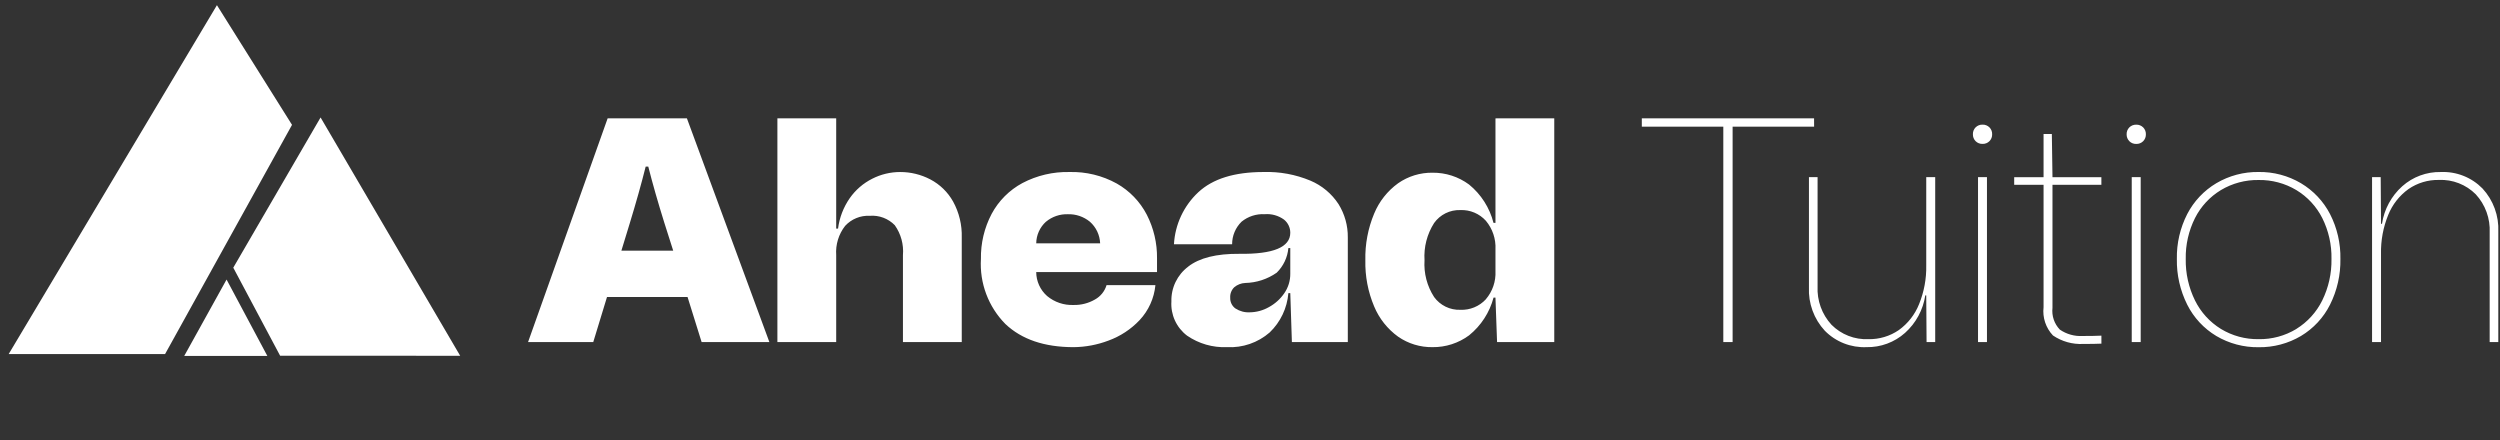
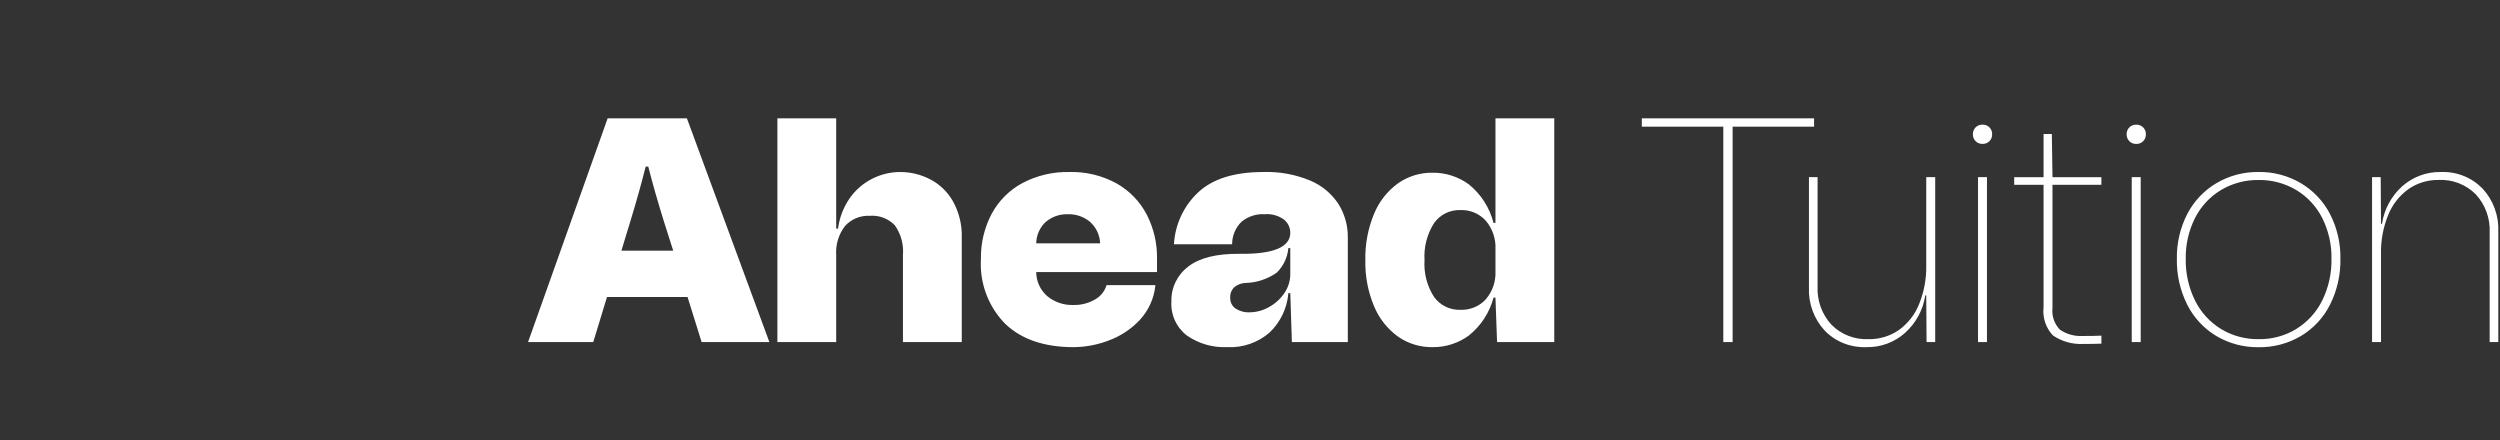
<svg xmlns="http://www.w3.org/2000/svg" width="420" height="74" viewBox="0 0 420 74" fill="none">
  <rect x="0" y="0" width="420" height="74" fill="#333333" stroke="none" />
-   <path d="M36.444 0.869L49.06 20.976L27.734 59.479L1.459 59.48L36.444 0.869Z" fill="white" />
-   <path d="M53.857 19.733L77.308 59.769L47.063 59.767L39.19 44.971L53.857 19.733Z" fill="white" />
-   <path d="M38.064 46.963L44.915 59.801L30.949 59.799L38.064 46.963Z" fill="white" />
-   <path d="M129.253 57.462L115.4 19.879H102.085L88.716 57.462H99.669L101.978 49.892H115.508L117.87 57.462H129.253ZM104.394 42.107L105.79 37.543C106.864 34.035 107.758 30.85 108.474 27.986H108.91C109.625 30.814 110.52 33.946 111.594 37.382L113.097 42.107H104.394ZM156.286 30.134C154.719 29.316 152.976 28.892 151.208 28.899C149.584 28.902 147.983 29.288 146.536 30.026C145.023 30.787 143.722 31.913 142.752 33.301C141.698 34.819 141.026 36.569 140.792 38.402H140.481V19.879H130.602V57.462H140.481V42.858C140.358 41.091 140.894 39.341 141.984 37.945C142.507 37.377 143.148 36.93 143.863 36.638C144.577 36.346 145.348 36.215 146.119 36.255C146.893 36.192 147.672 36.302 148.4 36.576C149.127 36.85 149.785 37.281 150.327 37.839C151.361 39.299 151.846 41.077 151.695 42.86V57.462H161.574V39.904C161.637 37.797 161.136 35.712 160.123 33.863C159.233 32.274 157.9 30.978 156.286 30.134ZM194.379 45.708V43.395C194.412 40.849 193.822 38.334 192.661 36.067C191.521 33.871 189.767 32.052 187.614 30.832C185.185 29.49 182.442 28.823 179.668 28.899C176.923 28.836 174.206 29.473 171.775 30.75C169.576 31.93 167.774 33.733 166.595 35.932C165.368 38.264 164.749 40.868 164.796 43.503C164.675 45.51 164.978 47.521 165.686 49.403C166.393 51.286 167.489 52.998 168.902 54.429C171.641 57.024 175.462 58.322 180.366 58.323C182.366 58.303 184.347 57.93 186.218 57.221C188.206 56.498 189.998 55.322 191.452 53.785C192.963 52.173 193.897 50.106 194.109 47.907H185.9C185.59 48.939 184.886 49.807 183.94 50.323C182.856 50.948 181.621 51.264 180.37 51.236C178.75 51.306 177.161 50.77 175.914 49.732C175.343 49.228 174.884 48.609 174.569 47.916C174.254 47.222 174.088 46.47 174.084 45.708H194.379ZM175.722 37.253C176.752 36.395 178.061 35.946 179.401 35.99C180.748 35.949 182.064 36.398 183.106 37.253C183.622 37.71 184.041 38.267 184.336 38.891C184.631 39.514 184.797 40.191 184.824 40.881H174.086C174.093 40.195 174.243 39.518 174.525 38.893C174.806 38.268 175.214 37.707 175.722 37.247V37.253ZM199.615 44.799C198.711 45.476 197.984 46.36 197.493 47.377C197.003 48.394 196.763 49.514 196.795 50.642C196.725 51.743 196.928 52.844 197.387 53.846C197.847 54.849 198.547 55.722 199.426 56.388C201.395 57.742 203.75 58.42 206.137 58.321C208.756 58.459 211.326 57.575 213.304 55.854C215.124 54.111 216.241 51.762 216.446 49.251H216.768L217.036 57.462H226.432V39.904C226.459 37.924 225.919 35.977 224.875 34.294C223.729 32.538 222.083 31.164 220.151 30.349C217.653 29.307 214.962 28.812 212.258 28.898C207.39 28.898 203.739 30.034 201.305 32.306C198.871 34.58 197.409 37.706 197.225 41.032H206.996C206.994 40.327 207.133 39.629 207.405 38.979C207.677 38.329 208.076 37.74 208.58 37.247C209.674 36.356 211.062 35.905 212.471 35.985C213.629 35.891 214.781 36.214 215.72 36.897C216.048 37.163 216.312 37.498 216.493 37.879C216.675 38.26 216.768 38.677 216.767 39.099C216.767 41.533 213.921 42.714 208.23 42.642C204.365 42.607 201.493 43.324 199.615 44.791V44.799ZM207.561 51.832C207.273 51.626 207.041 51.351 206.886 51.032C206.732 50.713 206.659 50.361 206.676 50.007C206.656 49.685 206.706 49.364 206.822 49.063C206.938 48.763 207.116 48.491 207.346 48.265C207.866 47.824 208.518 47.568 209.199 47.54C211.094 47.499 212.934 46.898 214.487 45.811C215.61 44.709 216.304 43.244 216.446 41.677H216.768V45.972C216.781 47.152 216.426 48.307 215.752 49.275C215.083 50.25 214.19 51.05 213.149 51.61C212.174 52.161 211.076 52.456 209.957 52.469C209.11 52.515 208.27 52.289 207.561 51.825V51.832ZM251.239 19.886V37.444H250.909C250.266 34.912 248.827 32.654 246.803 31.002C245.025 29.687 242.866 28.989 240.654 29.015C238.593 28.989 236.575 29.608 234.883 30.787C233.093 32.08 231.699 33.846 230.857 35.887C229.822 38.367 229.318 41.037 229.379 43.723C229.319 46.384 229.822 49.028 230.857 51.481C231.704 53.514 233.097 55.272 234.883 56.56C236.578 57.736 238.598 58.352 240.66 58.321C242.871 58.347 245.031 57.65 246.809 56.335C248.815 54.712 250.254 52.494 250.915 49.999H251.237L251.506 57.462H261.116V19.879L251.239 19.886ZM249.628 50.275C249.084 50.865 248.418 51.329 247.676 51.635C246.934 51.941 246.134 52.081 245.333 52.047C244.479 52.077 243.631 51.898 242.863 51.523C242.095 51.148 241.432 50.591 240.93 49.899C239.744 48.068 239.179 45.903 239.319 43.725C239.178 41.521 239.742 39.33 240.93 37.469C241.427 36.771 242.089 36.206 242.857 35.826C243.626 35.447 244.476 35.263 245.333 35.292C246.137 35.259 246.939 35.402 247.681 35.713C248.423 36.024 249.088 36.495 249.628 37.092C250.752 38.433 251.328 40.15 251.239 41.898V45.549C251.323 47.27 250.746 48.958 249.627 50.268L249.628 50.275Z" fill="white" />
+   <path d="M129.253 57.462L115.4 19.879H102.085L88.716 57.462H99.669L101.978 49.892H115.508L117.87 57.462H129.253ZM104.394 42.107L105.79 37.543C106.864 34.035 107.758 30.85 108.474 27.986H108.91C109.625 30.814 110.52 33.946 111.594 37.382L113.097 42.107H104.394ZM156.286 30.134C154.719 29.316 152.976 28.892 151.208 28.899C149.584 28.902 147.983 29.288 146.536 30.026C145.023 30.787 143.722 31.913 142.752 33.301C141.698 34.819 141.026 36.569 140.792 38.402H140.481V19.879H130.602V57.462H140.481V42.858C140.358 41.091 140.894 39.341 141.984 37.945C142.507 37.377 143.148 36.93 143.863 36.638C144.577 36.346 145.348 36.215 146.119 36.255C146.893 36.192 147.672 36.302 148.4 36.576C149.127 36.85 149.785 37.281 150.327 37.839C151.361 39.299 151.846 41.077 151.695 42.86V57.462H161.574V39.904C161.637 37.797 161.136 35.712 160.123 33.863C159.233 32.274 157.9 30.978 156.286 30.134ZM194.379 45.708V43.395C194.412 40.849 193.822 38.334 192.661 36.067C191.521 33.871 189.767 32.052 187.614 30.832C185.185 29.49 182.442 28.823 179.668 28.899C176.923 28.836 174.206 29.473 171.775 30.75C169.576 31.93 167.774 33.733 166.595 35.932C165.368 38.264 164.749 40.868 164.796 43.503C164.675 45.51 164.978 47.521 165.686 49.403C166.393 51.286 167.489 52.998 168.902 54.429C171.641 57.024 175.462 58.322 180.366 58.323C182.366 58.303 184.347 57.93 186.218 57.221C188.206 56.498 189.998 55.322 191.452 53.785C192.963 52.173 193.897 50.106 194.109 47.907H185.9C185.59 48.939 184.886 49.807 183.94 50.323C182.856 50.948 181.621 51.264 180.37 51.236C178.75 51.306 177.161 50.77 175.914 49.732C175.343 49.228 174.884 48.609 174.569 47.916C174.254 47.222 174.088 46.47 174.084 45.708H194.379ZM175.722 37.253C176.752 36.395 178.061 35.946 179.401 35.99C180.748 35.949 182.064 36.398 183.106 37.253C183.622 37.71 184.041 38.267 184.336 38.891C184.631 39.514 184.797 40.191 184.824 40.881H174.086C174.093 40.195 174.243 39.518 174.525 38.893C174.806 38.268 175.214 37.707 175.722 37.247V37.253ZM199.615 44.799C198.711 45.476 197.984 46.36 197.493 47.377C197.003 48.394 196.763 49.514 196.795 50.642C196.725 51.743 196.928 52.844 197.387 53.846C197.847 54.849 198.547 55.722 199.426 56.388C201.395 57.742 203.75 58.42 206.137 58.321C208.756 58.459 211.326 57.575 213.304 55.854C215.124 54.111 216.241 51.762 216.446 49.251H216.768L217.036 57.462H226.432V39.904C226.459 37.924 225.919 35.977 224.875 34.294C223.729 32.538 222.083 31.164 220.151 30.349C217.653 29.307 214.962 28.812 212.258 28.898C207.39 28.898 203.739 30.034 201.305 32.306C198.871 34.58 197.409 37.706 197.225 41.032H206.996C206.994 40.327 207.133 39.629 207.405 38.979C207.677 38.329 208.076 37.74 208.58 37.247C209.674 36.356 211.062 35.905 212.471 35.985C213.629 35.891 214.781 36.214 215.72 36.897C216.048 37.163 216.312 37.498 216.493 37.879C216.675 38.26 216.768 38.677 216.767 39.099C216.767 41.533 213.921 42.714 208.23 42.642C204.365 42.607 201.493 43.324 199.615 44.791V44.799ZM207.561 51.832C207.273 51.626 207.041 51.351 206.886 51.032C206.732 50.713 206.659 50.361 206.676 50.007C206.656 49.685 206.706 49.364 206.822 49.063C206.938 48.763 207.116 48.491 207.346 48.265C207.866 47.824 208.518 47.568 209.199 47.54C211.094 47.499 212.934 46.898 214.487 45.811C215.61 44.709 216.304 43.244 216.446 41.677H216.768V45.972C216.781 47.152 216.426 48.307 215.752 49.275C215.083 50.25 214.19 51.05 213.149 51.61C212.174 52.161 211.076 52.456 209.957 52.469C209.11 52.515 208.27 52.289 207.561 51.825V51.832M251.239 19.886V37.444H250.909C250.266 34.912 248.827 32.654 246.803 31.002C245.025 29.687 242.866 28.989 240.654 29.015C238.593 28.989 236.575 29.608 234.883 30.787C233.093 32.08 231.699 33.846 230.857 35.887C229.822 38.367 229.318 41.037 229.379 43.723C229.319 46.384 229.822 49.028 230.857 51.481C231.704 53.514 233.097 55.272 234.883 56.56C236.578 57.736 238.598 58.352 240.66 58.321C242.871 58.347 245.031 57.65 246.809 56.335C248.815 54.712 250.254 52.494 250.915 49.999H251.237L251.506 57.462H261.116V19.879L251.239 19.886ZM249.628 50.275C249.084 50.865 248.418 51.329 247.676 51.635C246.934 51.941 246.134 52.081 245.333 52.047C244.479 52.077 243.631 51.898 242.863 51.523C242.095 51.148 241.432 50.591 240.93 49.899C239.744 48.068 239.179 45.903 239.319 43.725C239.178 41.521 239.742 39.33 240.93 37.469C241.427 36.771 242.089 36.206 242.857 35.826C243.626 35.447 244.476 35.263 245.333 35.292C246.137 35.259 246.939 35.402 247.681 35.713C248.423 36.024 249.088 36.495 249.628 37.092C250.752 38.433 251.328 40.15 251.239 41.898V45.549C251.323 47.27 250.746 48.958 249.627 50.268L249.628 50.275Z" fill="white" />
  <path d="M304.764 19.879H275.825V21.275H289.516V57.462H291.079V21.275H304.77L304.764 19.879ZM323.609 29.758V44.577C323.655 46.813 323.243 49.035 322.4 51.106C321.702 52.853 320.52 54.363 318.992 55.46C317.492 56.486 315.708 57.017 313.891 56.979C312.746 57.03 311.603 56.841 310.536 56.424C309.468 56.008 308.499 55.373 307.691 54.56C306.894 53.694 306.277 52.679 305.876 51.573C305.475 50.467 305.298 49.292 305.354 48.117V29.758H303.903V48.281C303.844 49.609 304.048 50.936 304.504 52.185C304.96 53.434 305.66 54.58 306.562 55.557C307.472 56.483 308.565 57.207 309.773 57.683C310.98 58.159 312.274 58.377 313.571 58.321C315.951 58.367 318.261 57.514 320.04 55.931C321.874 54.29 323.079 52.06 323.448 49.626H323.609L323.663 57.462H325.114V29.758H323.609ZM331.904 23.717C332.055 23.869 332.237 23.988 332.437 24.066C332.636 24.145 332.85 24.182 333.065 24.174C333.279 24.182 333.493 24.145 333.693 24.066C333.892 23.988 334.074 23.869 334.225 23.717C334.377 23.565 334.496 23.384 334.574 23.184C334.652 22.984 334.689 22.771 334.681 22.556C334.689 22.342 334.652 22.128 334.574 21.928C334.496 21.729 334.377 21.547 334.225 21.395C334.074 21.244 333.892 21.125 333.692 21.047C333.493 20.968 333.279 20.932 333.065 20.94C332.85 20.932 332.636 20.968 332.437 21.047C332.237 21.125 332.056 21.244 331.904 21.395C331.752 21.547 331.634 21.729 331.555 21.928C331.477 22.128 331.44 22.342 331.448 22.556C331.441 22.771 331.477 22.984 331.556 23.184C331.635 23.384 331.752 23.565 331.904 23.717ZM332.307 57.462H333.81V29.758H332.307V57.462ZM353.032 31.052V29.764H344.817L344.71 22.508H343.318V29.764H338.384V31.052H343.318V51.61C343.219 52.469 343.308 53.34 343.581 54.161C343.855 54.981 344.304 55.732 344.898 56.361C346.392 57.373 348.175 57.873 349.977 57.784C351.266 57.784 352.286 57.767 353.037 57.731V56.388C352.246 56.427 351.188 56.447 349.864 56.447C348.509 56.521 347.169 56.143 346.052 55.373C345.59 54.892 345.24 54.316 345.027 53.685C344.813 53.054 344.742 52.384 344.817 51.722V31.052H353.032ZM357.729 23.723C357.881 23.875 358.062 23.994 358.262 24.072C358.461 24.151 358.675 24.188 358.89 24.18C359.104 24.188 359.318 24.151 359.518 24.072C359.717 23.994 359.899 23.875 360.051 23.723C360.202 23.571 360.321 23.39 360.4 23.19C360.479 22.99 360.515 22.776 360.508 22.562C360.515 22.348 360.479 22.134 360.4 21.934C360.321 21.734 360.202 21.553 360.051 21.401C359.899 21.25 359.717 21.131 359.518 21.053C359.318 20.974 359.104 20.938 358.89 20.945C358.675 20.938 358.462 20.974 358.262 21.053C358.062 21.131 357.881 21.25 357.729 21.401C357.577 21.553 357.459 21.735 357.38 21.934C357.302 22.134 357.265 22.348 357.273 22.562C357.266 22.776 357.304 22.988 357.382 23.187C357.461 23.386 357.579 23.566 357.73 23.717L357.729 23.723ZM358.132 57.462H359.636V29.758H358.132V57.462ZM372.34 56.447C374.491 57.717 376.952 58.37 379.45 58.333C381.949 58.37 384.409 57.717 386.561 56.447C388.656 55.192 390.351 53.367 391.446 51.185C392.638 48.803 393.235 46.169 393.188 43.507C393.238 40.887 392.64 38.295 391.446 35.961C390.333 33.813 388.64 32.019 386.561 30.781C384.409 29.51 381.949 28.858 379.45 28.895C376.952 28.858 374.491 29.51 372.34 30.781C370.26 32.019 368.568 33.813 367.454 35.961C366.261 38.295 365.662 40.887 365.713 43.507C365.665 46.169 366.263 48.803 367.454 51.185C368.55 53.367 370.245 55.192 372.34 56.447ZM385.79 55.265C383.881 56.423 381.683 57.017 379.45 56.979C377.219 57.015 375.023 56.419 373.115 55.261C371.244 54.108 369.736 52.452 368.762 50.483C367.694 48.313 367.16 45.92 367.204 43.503C367.16 41.12 367.694 38.761 368.762 36.63C369.743 34.687 371.252 33.06 373.115 31.933C375.028 30.791 377.222 30.205 379.45 30.241C381.678 30.205 383.872 30.791 385.786 31.933C387.649 33.06 389.157 34.687 390.139 36.63C391.204 38.762 391.736 41.12 391.689 43.503C391.733 45.92 391.199 48.313 390.132 50.483C389.159 52.452 387.652 54.107 385.783 55.261L385.79 55.265ZM417.058 31.665C416.149 30.739 415.056 30.015 413.849 29.538C412.642 29.062 411.349 28.844 410.052 28.899C407.672 28.852 405.361 29.705 403.582 31.287C401.747 32.93 400.541 35.16 400.172 37.595H400.011L399.957 29.759H398.506V57.462H400.009V42.644C399.964 40.407 400.375 38.185 401.218 36.114C401.917 34.367 403.1 32.857 404.628 31.761C406.127 30.73 407.911 30.195 409.729 30.23C410.874 30.178 412.016 30.367 413.084 30.783C414.152 31.199 415.121 31.833 415.929 32.646C416.726 33.511 417.343 34.527 417.743 35.633C418.144 36.739 418.321 37.913 418.264 39.089V57.462H419.715V38.939C419.775 37.611 419.571 36.285 419.115 35.036C418.659 33.787 417.96 32.642 417.058 31.665Z" fill="white" />
</svg>